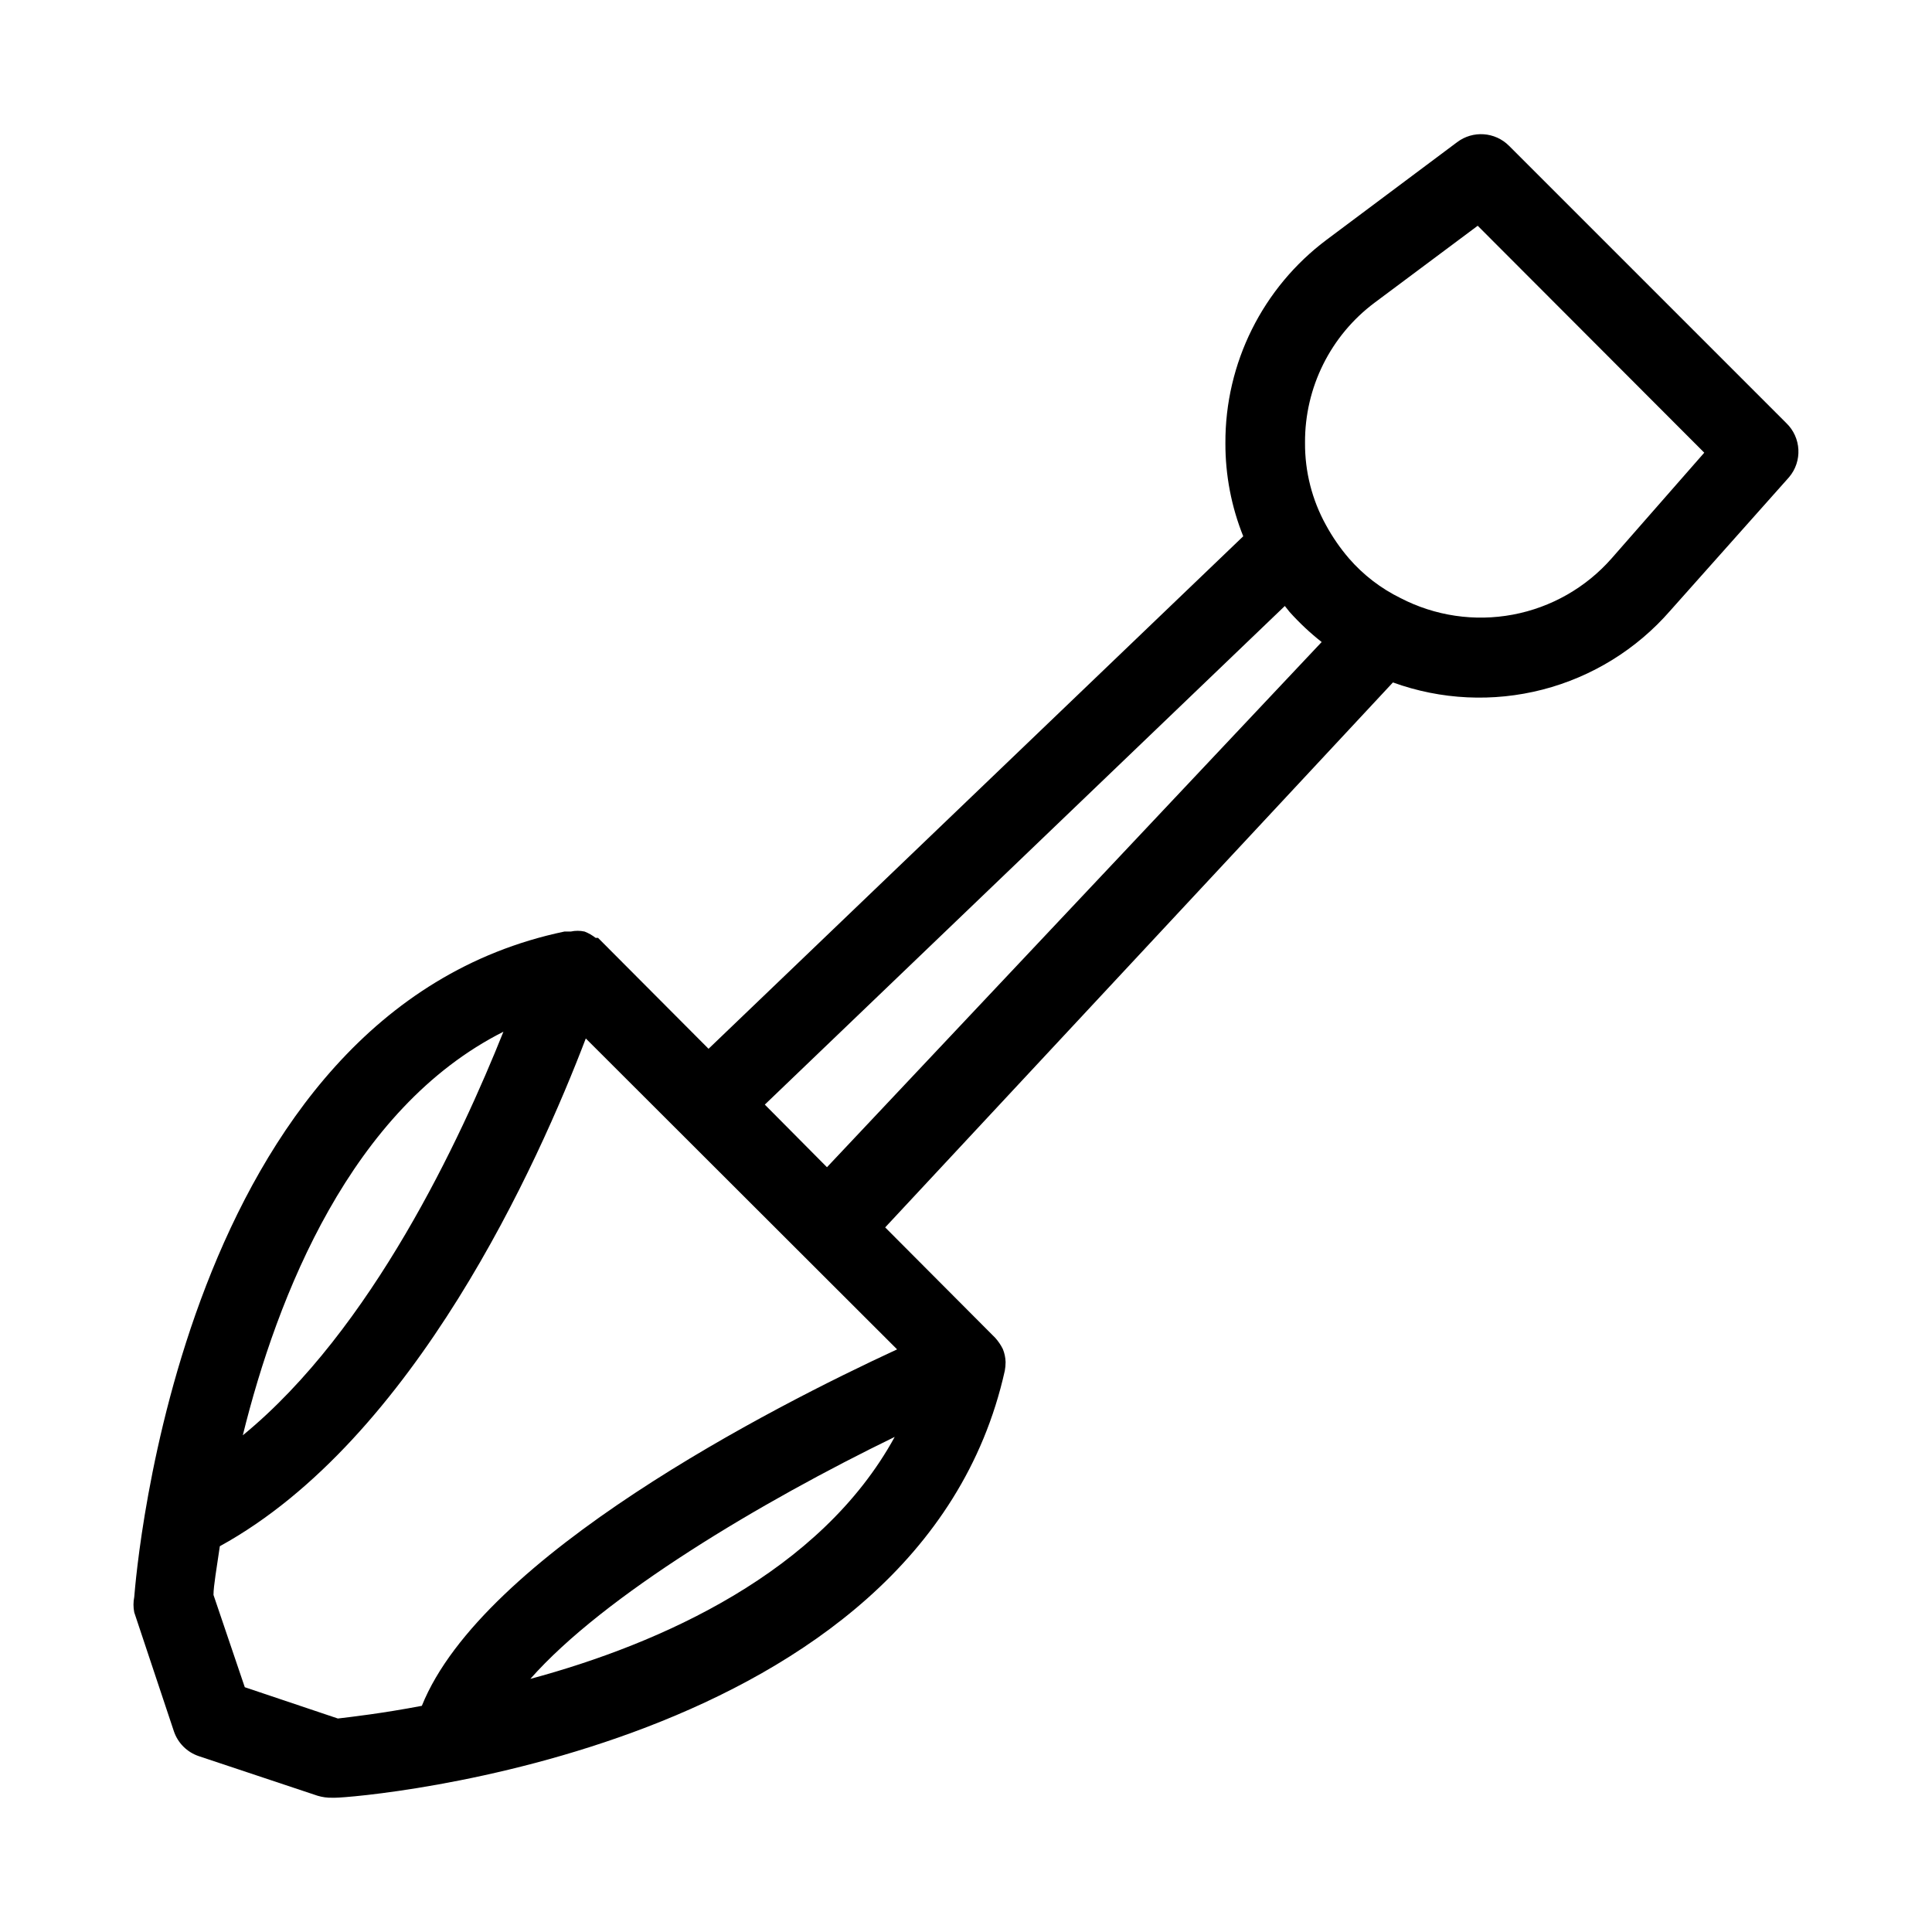
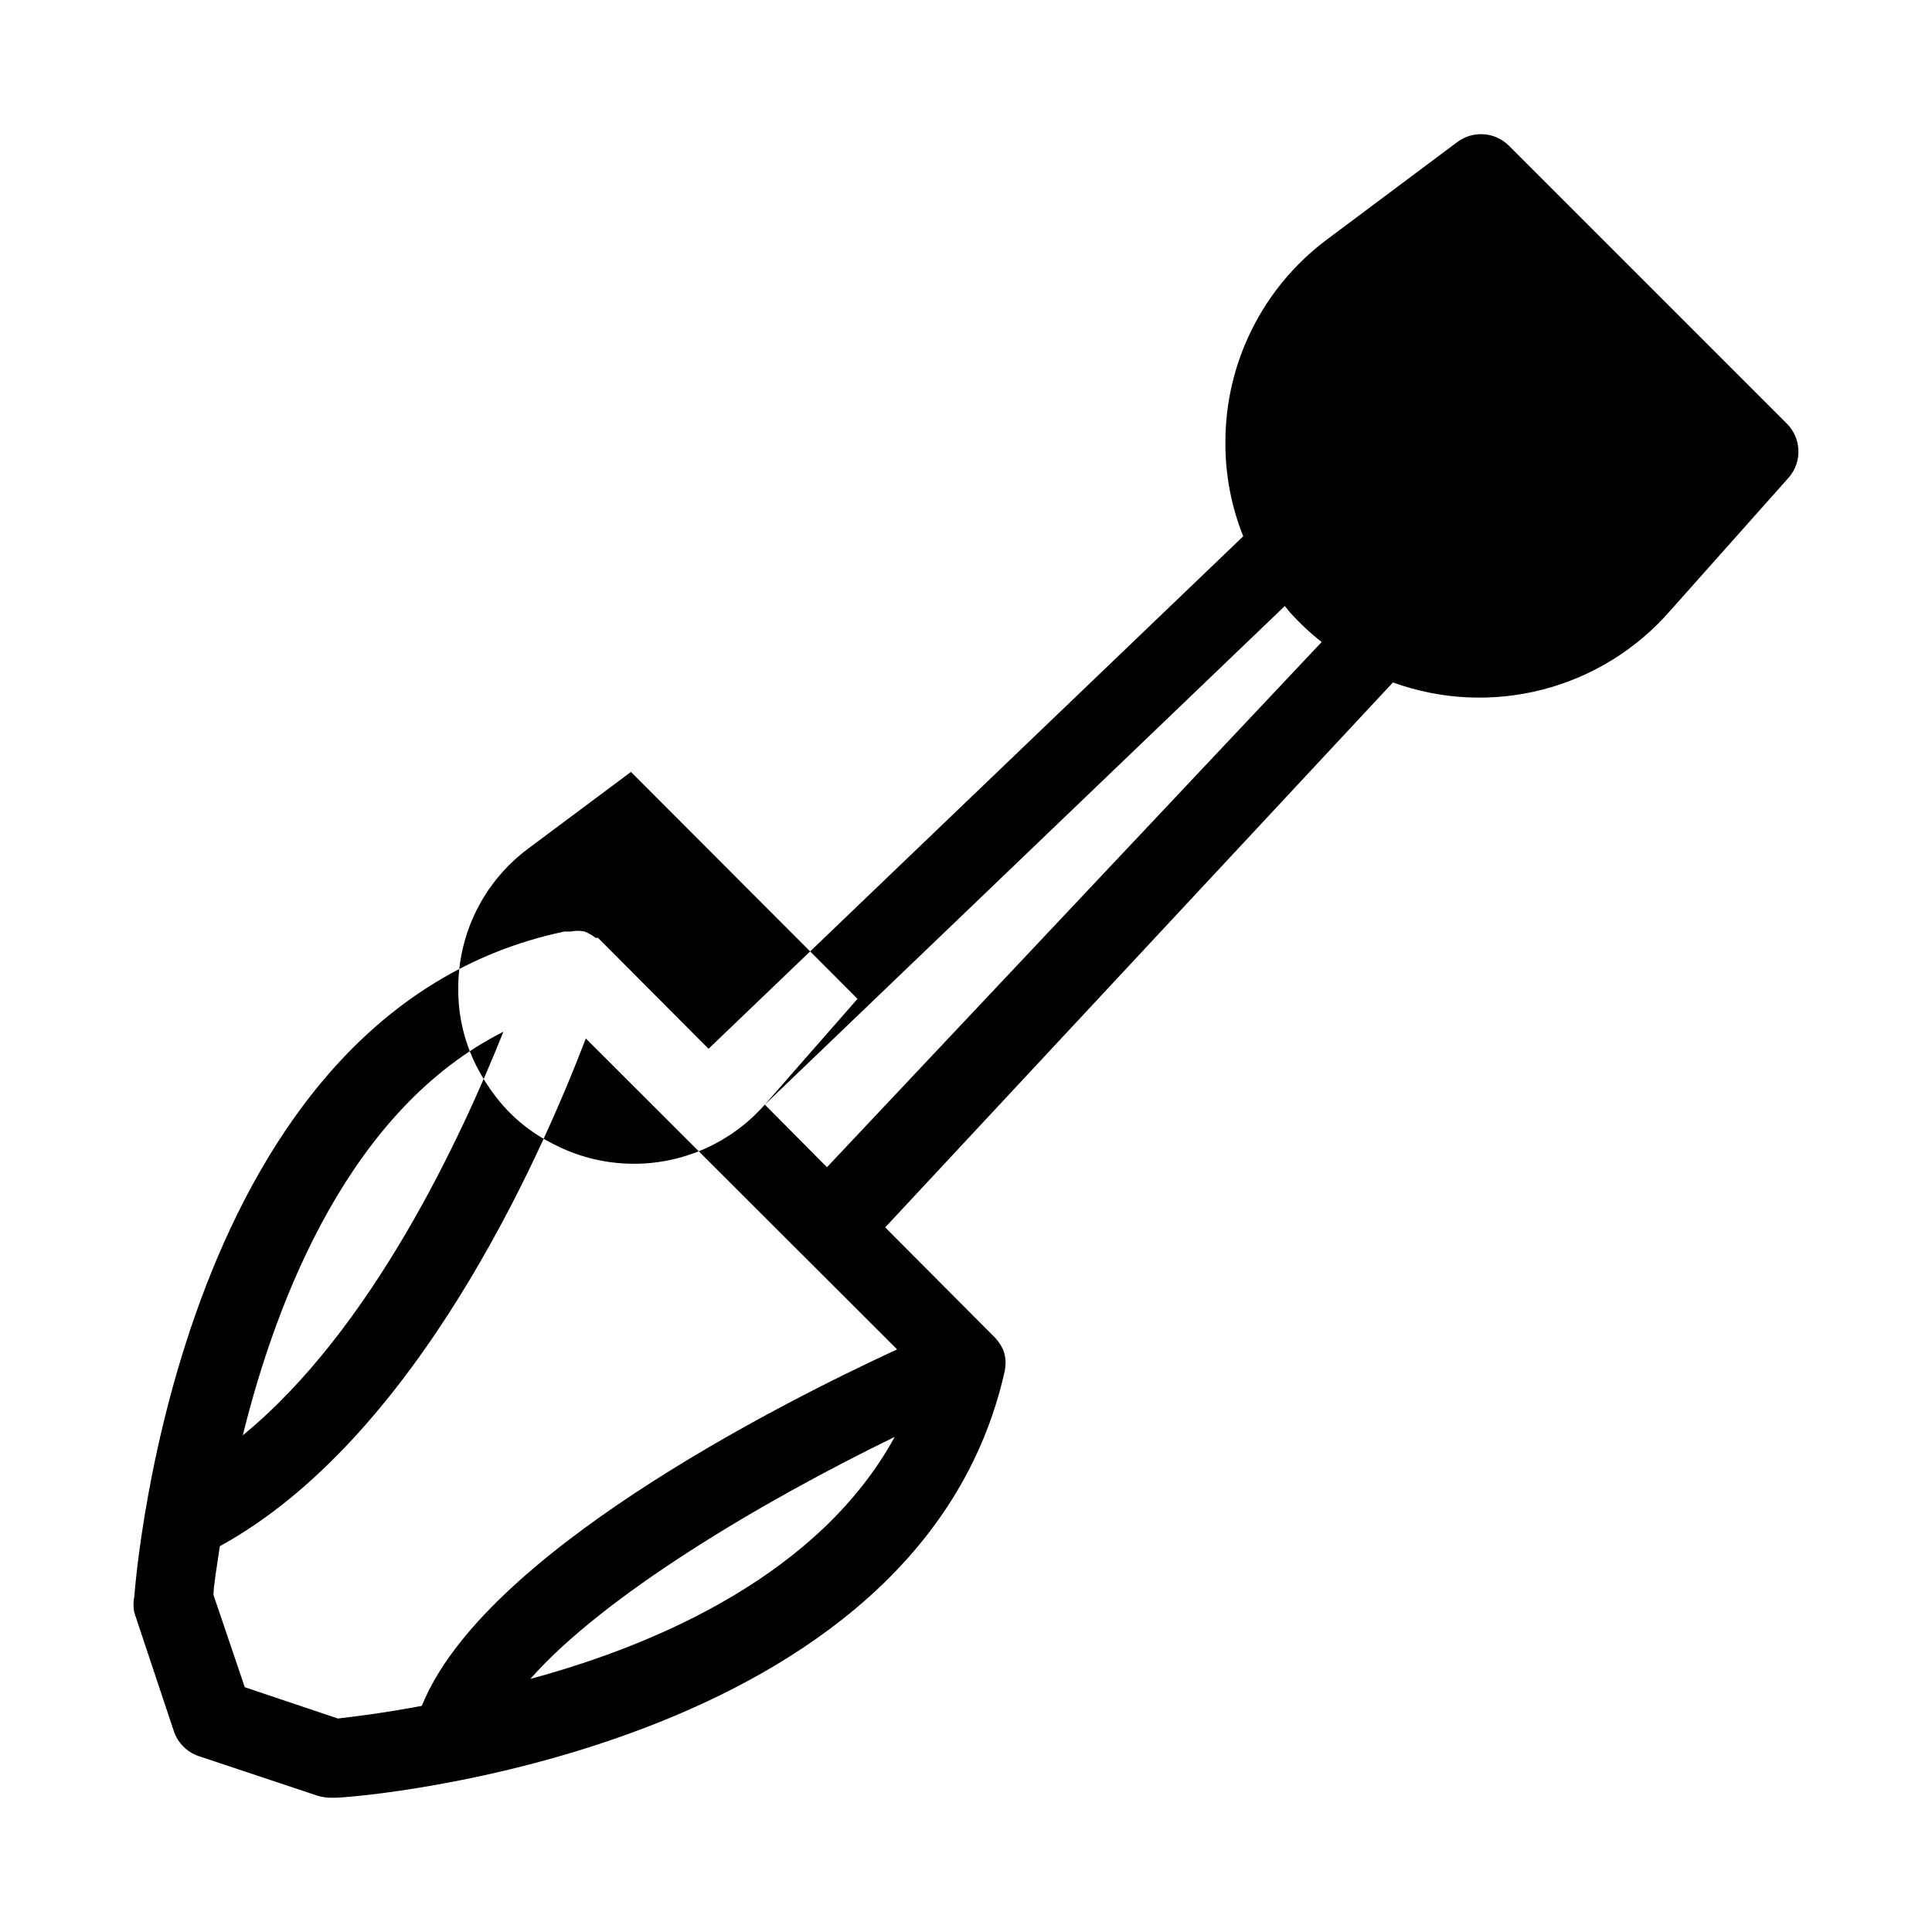
<svg xmlns="http://www.w3.org/2000/svg" fill="#000000" width="800px" height="800px" version="1.1" viewBox="144 144 512 512">
-   <path d="m617.37 256.1-73.473-73.473c-3.703-3.699-9.57-4.106-13.75-0.945l-34.531 25.82c-17 12.711-26.969 32.727-26.871 53.949-0.023 8.449 1.578 16.824 4.727 24.668l-141.7 135.82-29.285-29.391h-0.629v0.004c-0.891-0.699-1.883-1.266-2.938-1.68-1.211-0.266-2.465-0.266-3.672 0h-1.68c-101.71 21.309-113.46 170.04-113.99 176.33-0.27 1.352-0.27 2.742 0 4.094l10.496 31.488c1.047 3.121 3.492 5.566 6.613 6.613l31.488 10.496c1.258 0.379 2.566 0.555 3.883 0.523h0.734c6.297 0 155.03-12.281 177.49-113.15v0.004c0.141-0.762 0.211-1.535 0.211-2.312-0.035-1.188-0.281-2.363-0.734-3.461-0.531-1.066-1.203-2.055-1.996-2.941l-29.18-29.285 134.56-144.42c12.734 4.621 26.566 5.281 39.684 1.891 13.113-3.391 24.895-10.672 33.789-20.891l31.488-35.371c3.602-4.231 3.277-10.535-0.734-14.379zm-339.96 161.32c-11.336 28.34-34.848 78.93-69.066 106.95 9.133-36.945 28.656-86.59 69.066-106.95zm-68.539 173.71-8.293-24.457c0-2.414 0.84-7.031 1.68-12.91 51.641-28.34 84.492-101.81 96.984-134.56l82.5 82.395c-33.168 15.324-109.89 54.578-125.95 94.465-10.496 1.996-18.684 2.938-22.25 3.359zm75.676-2.207c19.523-22.148 61.191-46.918 96.562-64.129-19.629 35.895-61.926 54.789-96.562 64.129zm62.137-152.19 137.81-132.14 1.258 1.574c2.598 2.898 5.445 5.57 8.504 7.977l-131.1 139.18zm224.4-144.74c-6.812 7.746-16.023 12.988-26.16 14.891-10.141 1.902-20.625 0.355-29.781-4.394-5.207-2.551-9.848-6.121-13.645-10.496-2.336-2.719-4.375-5.672-6.09-8.82-3.699-6.676-5.617-14.195-5.562-21.828-0.098-14.621 6.758-28.414 18.473-37.156l27.289-20.363 60.039 60.141z" />
+   <path d="m617.37 256.1-73.473-73.473c-3.703-3.699-9.57-4.106-13.75-0.945l-34.531 25.82c-17 12.711-26.969 32.727-26.871 53.949-0.023 8.449 1.578 16.824 4.727 24.668l-141.7 135.82-29.285-29.391h-0.629v0.004c-0.891-0.699-1.883-1.266-2.938-1.68-1.211-0.266-2.465-0.266-3.672 0h-1.68c-101.71 21.309-113.46 170.04-113.99 176.33-0.27 1.352-0.27 2.742 0 4.094l10.496 31.488c1.047 3.121 3.492 5.566 6.613 6.613l31.488 10.496c1.258 0.379 2.566 0.555 3.883 0.523h0.734c6.297 0 155.03-12.281 177.49-113.15v0.004c0.141-0.762 0.211-1.535 0.211-2.312-0.035-1.188-0.281-2.363-0.734-3.461-0.531-1.066-1.203-2.055-1.996-2.941l-29.18-29.285 134.56-144.42c12.734 4.621 26.566 5.281 39.684 1.891 13.113-3.391 24.895-10.672 33.789-20.891l31.488-35.371c3.602-4.231 3.277-10.535-0.734-14.379zm-339.96 161.32c-11.336 28.34-34.848 78.93-69.066 106.95 9.133-36.945 28.656-86.59 69.066-106.95zm-68.539 173.71-8.293-24.457c0-2.414 0.84-7.031 1.68-12.91 51.641-28.34 84.492-101.81 96.984-134.56l82.5 82.395c-33.168 15.324-109.89 54.578-125.95 94.465-10.496 1.996-18.684 2.938-22.25 3.359zm75.676-2.207c19.523-22.148 61.191-46.918 96.562-64.129-19.629 35.895-61.926 54.789-96.562 64.129zm62.137-152.19 137.81-132.14 1.258 1.574c2.598 2.898 5.445 5.57 8.504 7.977l-131.1 139.18zc-6.812 7.746-16.023 12.988-26.16 14.891-10.141 1.902-20.625 0.355-29.781-4.394-5.207-2.551-9.848-6.121-13.645-10.496-2.336-2.719-4.375-5.672-6.09-8.82-3.699-6.676-5.617-14.195-5.562-21.828-0.098-14.621 6.758-28.414 18.473-37.156l27.289-20.363 60.039 60.141z" />
</svg>